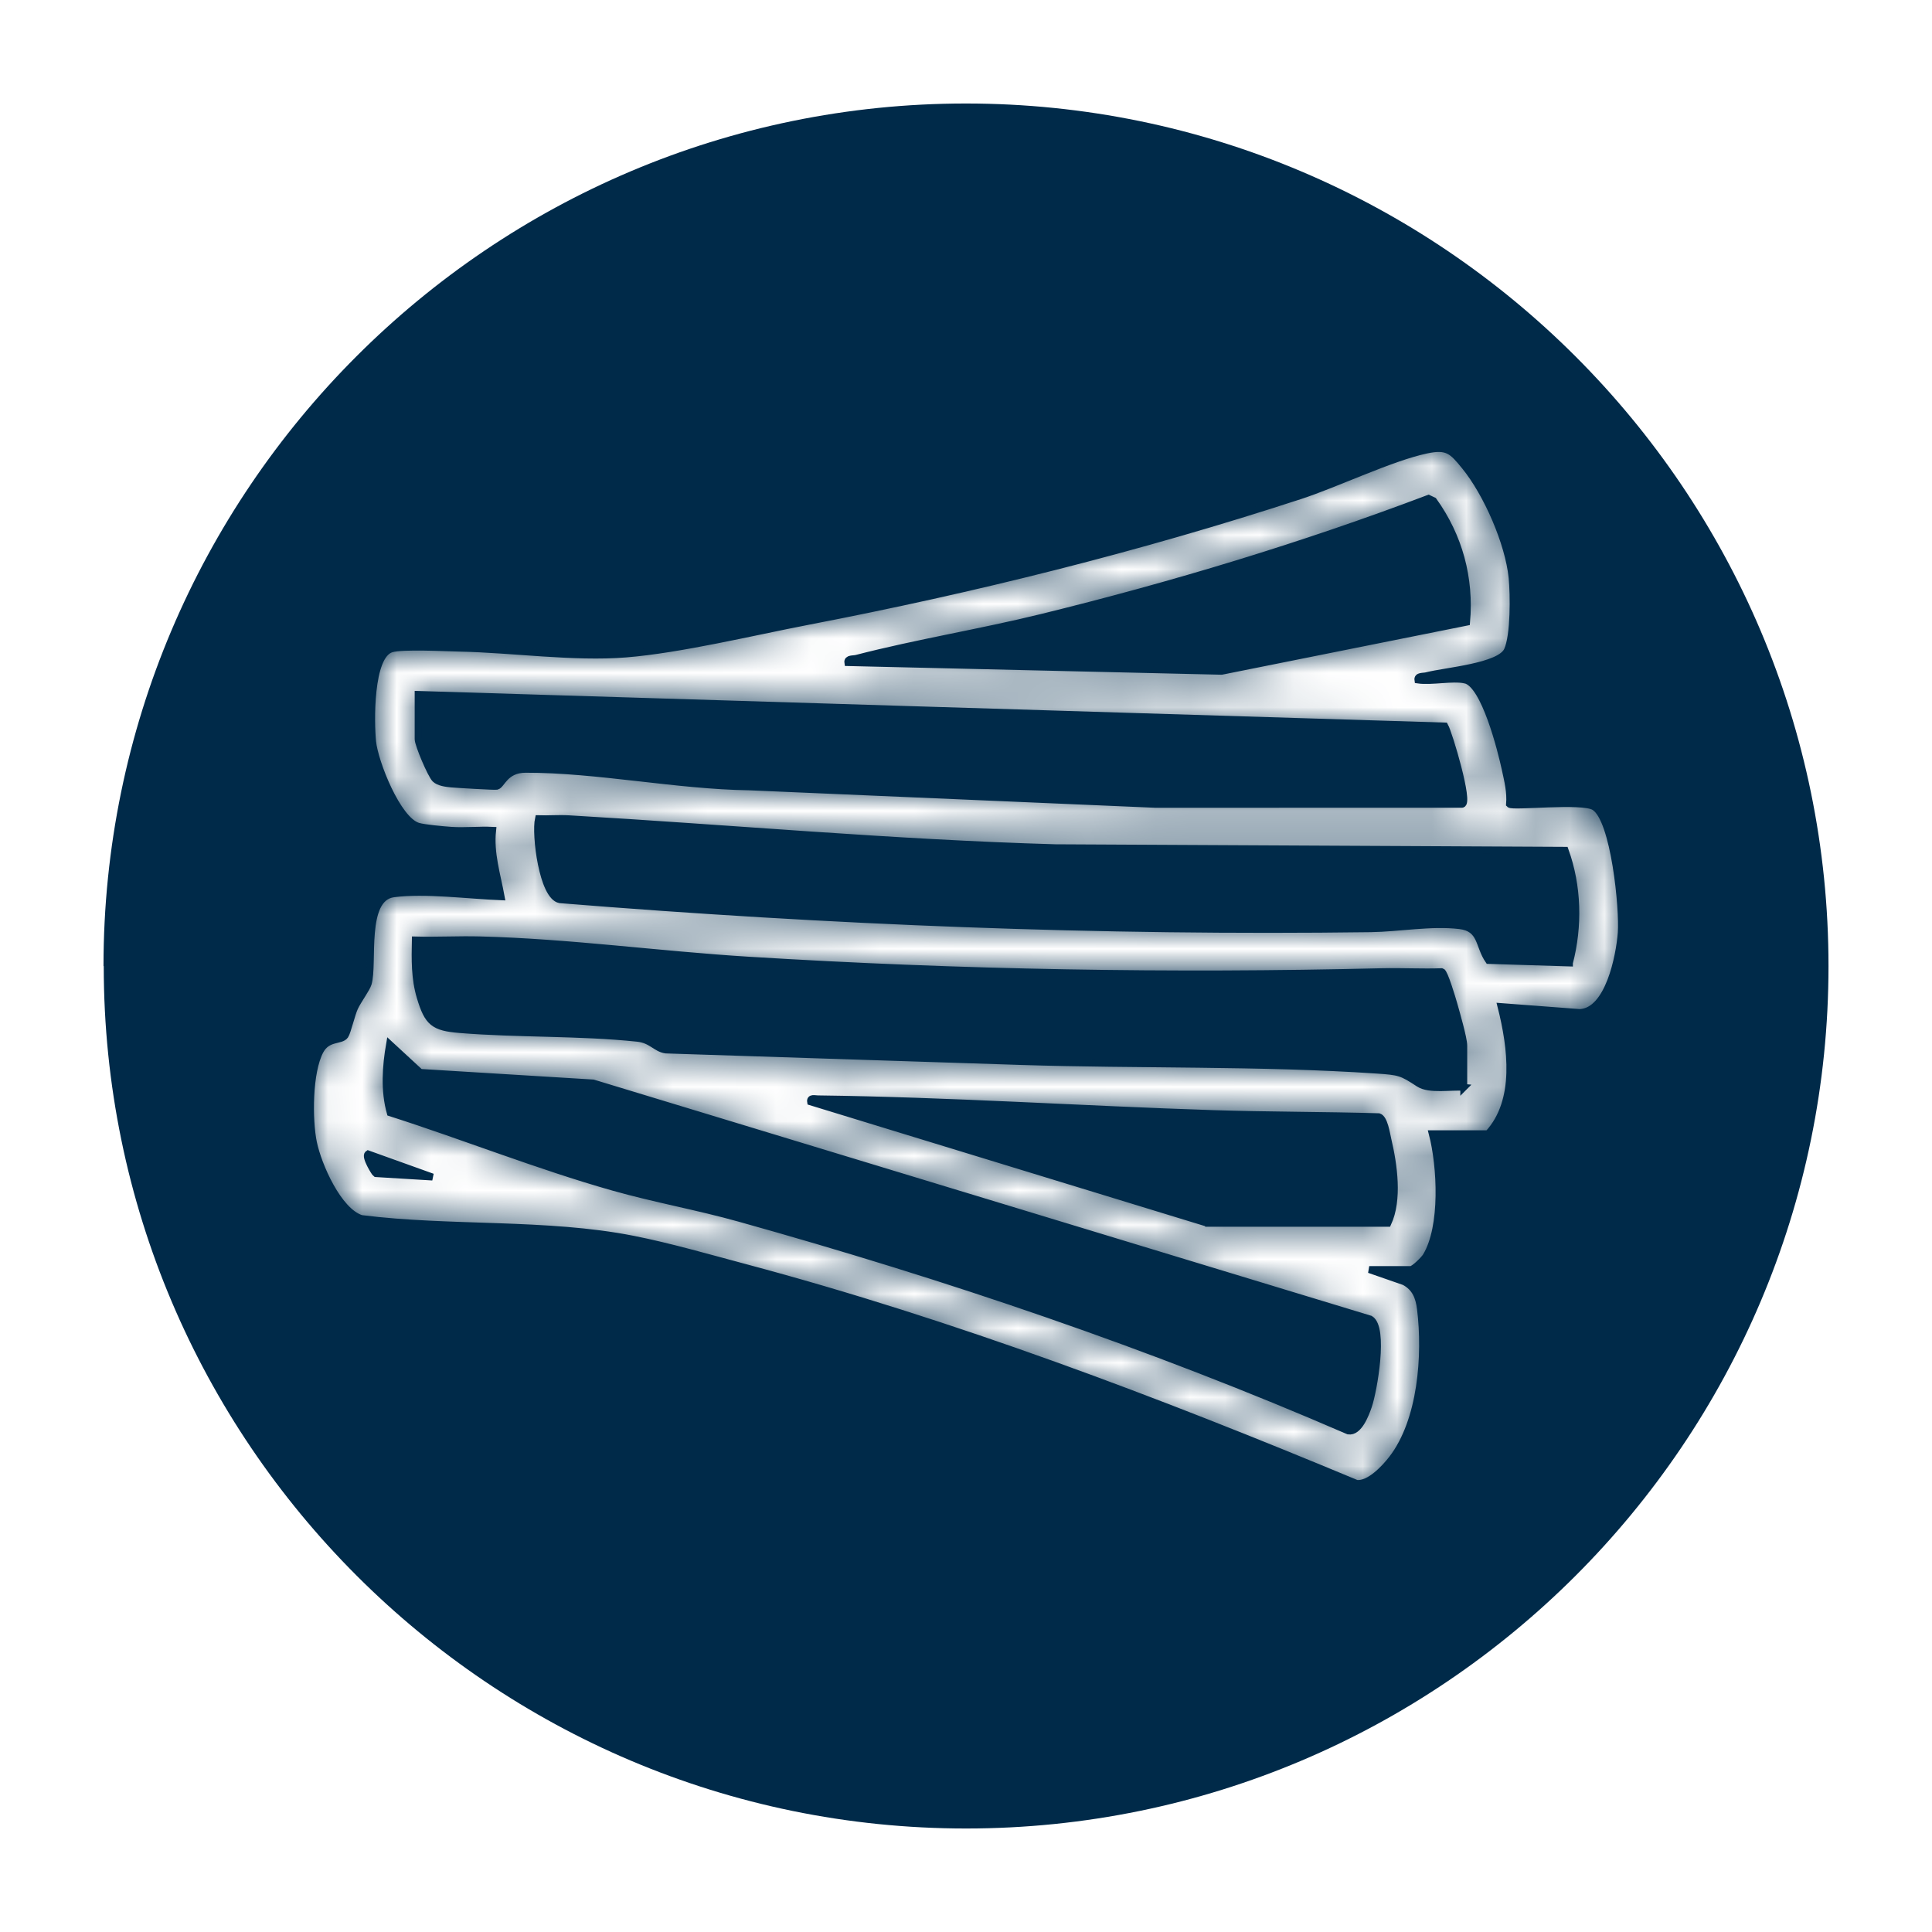
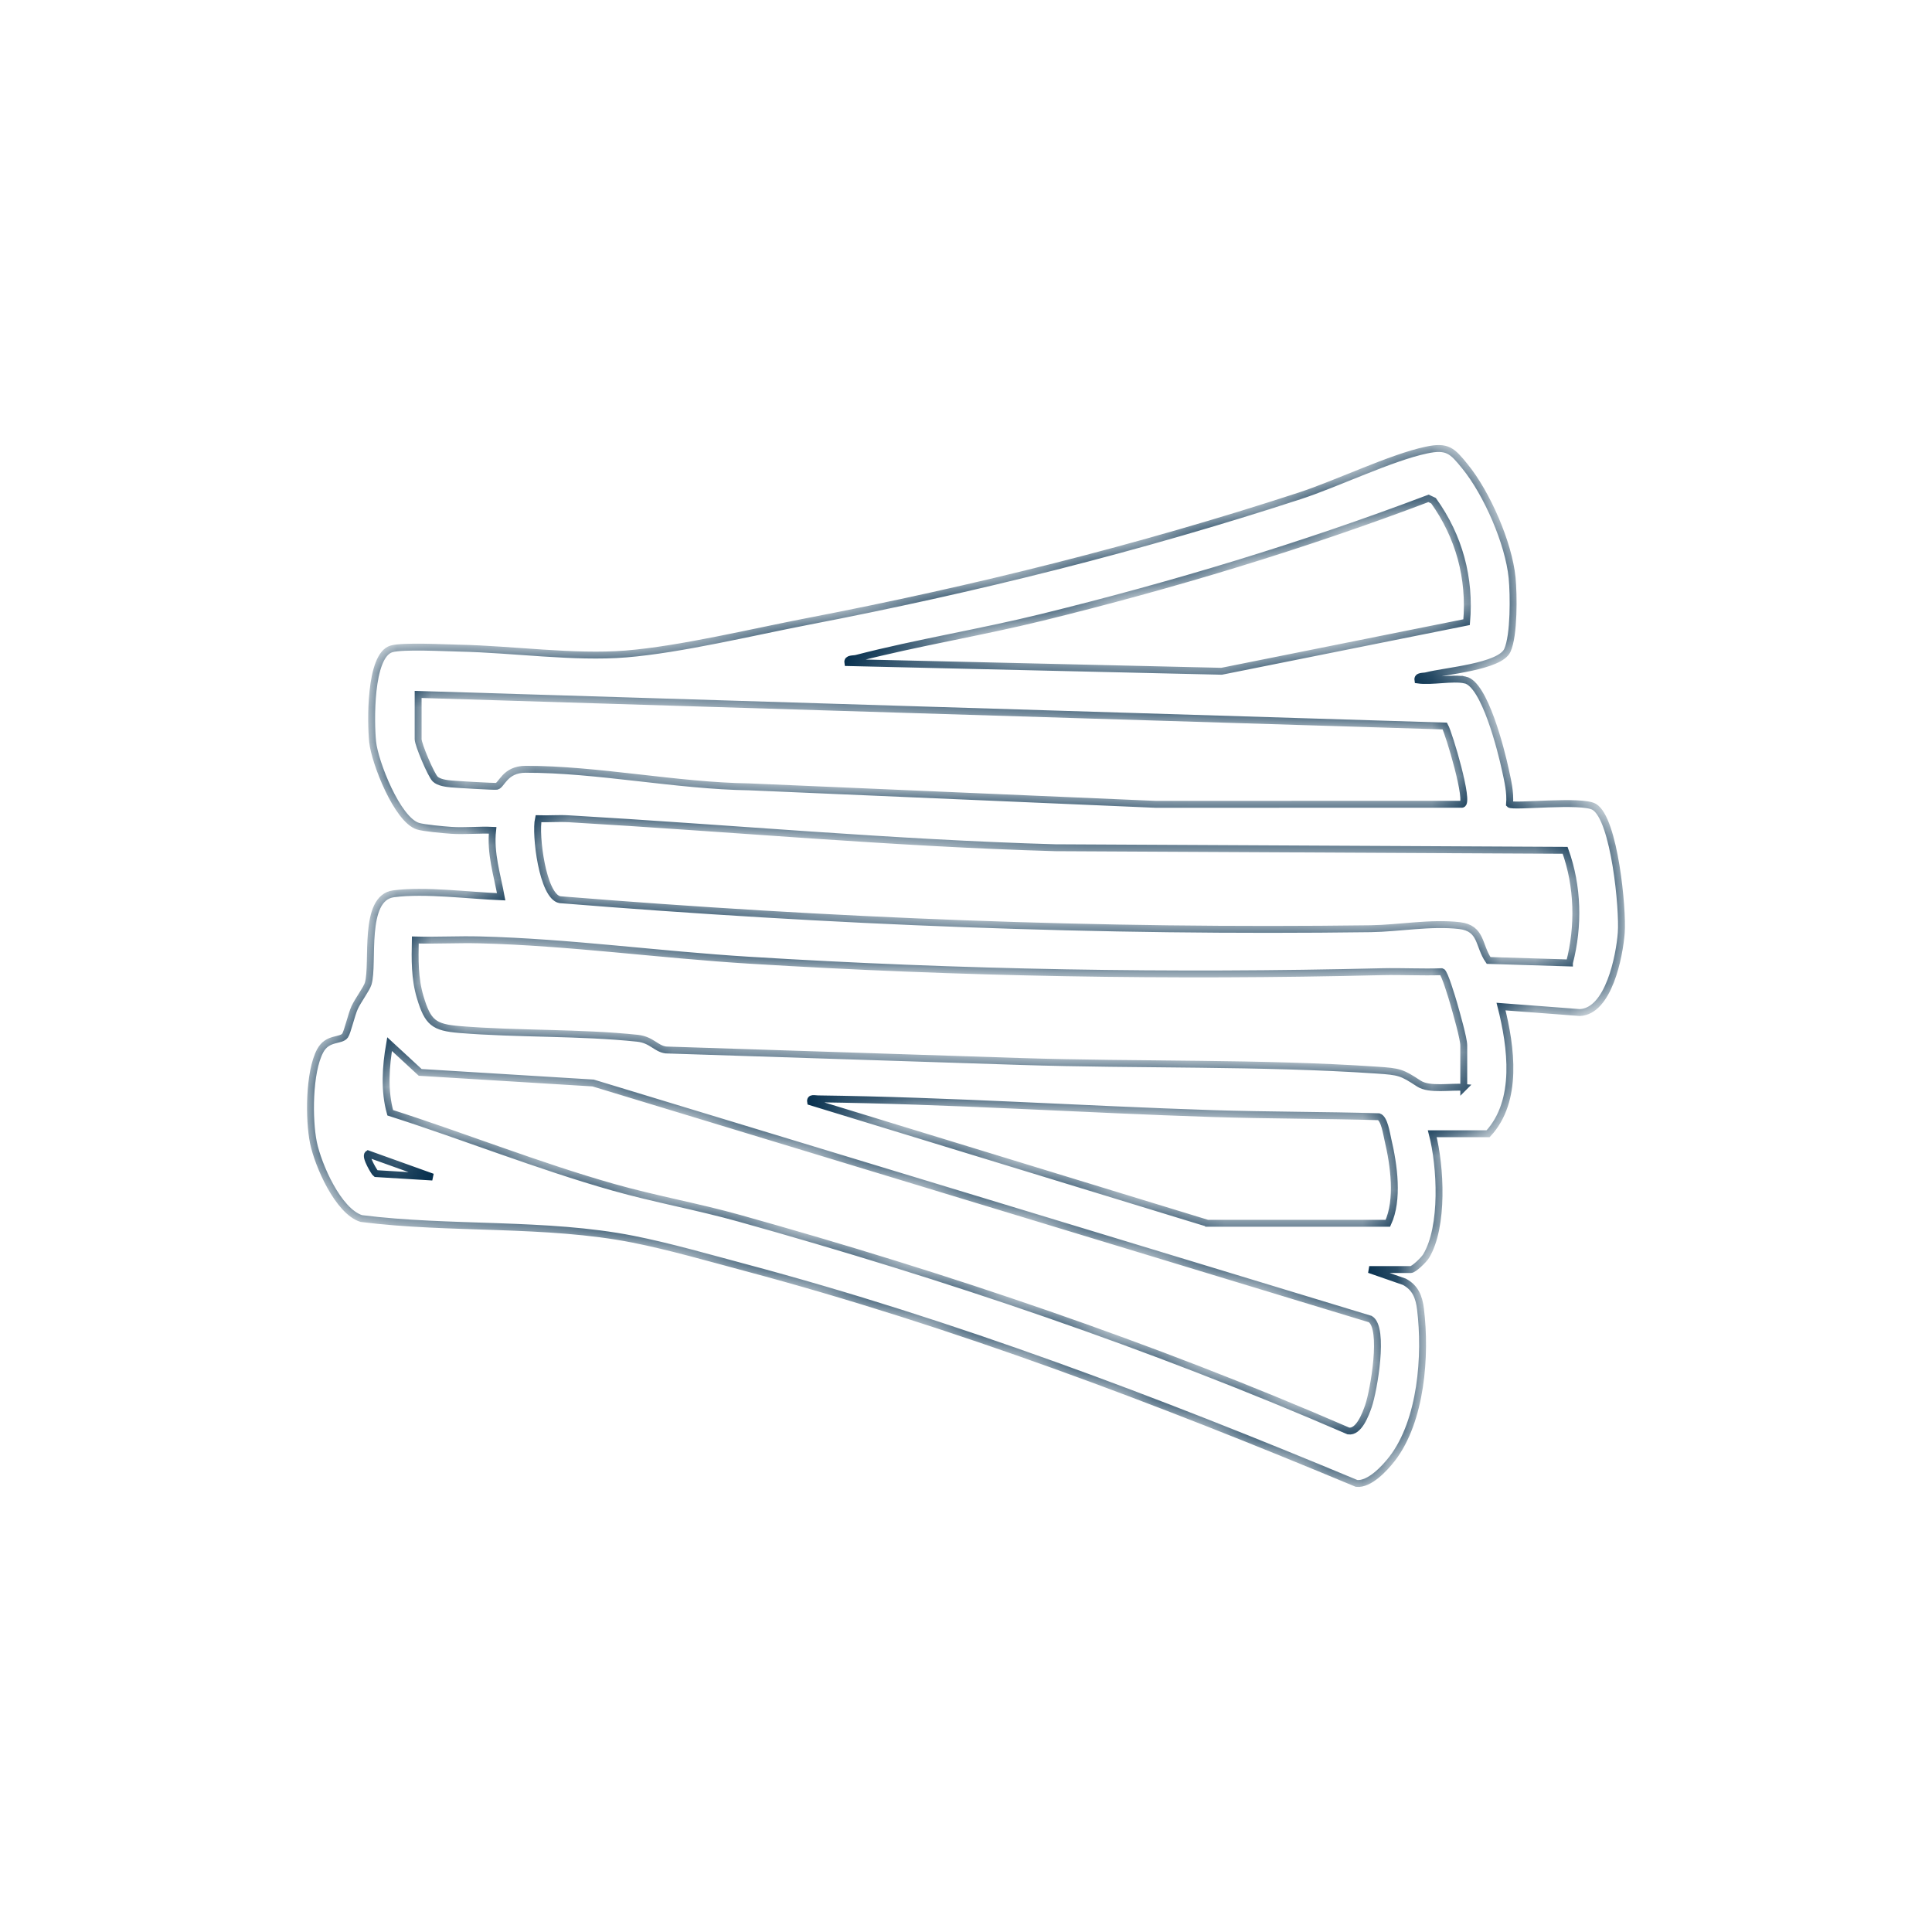
<svg xmlns="http://www.w3.org/2000/svg" width="56" height="56" viewBox="0 0 56 56" fill="none">
  <g filter="url(#filter0_d_1042_151)">
-     <path d="M2 27.003C2 13.214 13.214 2 26.997 2C40.779 2 52 13.214 52 27.003C52 40.792 40.786 52 27.003 52C13.221 52 2.007 40.786 2.007 27.003L2 27.003Z" fill="#002A49" />
    <mask id="path-2-inside-1_1042_151" fill="white">
-       <path d="M41.469 18.709C42.035 18.832 42.513 20.755 42.632 21.305C42.704 21.637 42.785 21.967 42.755 22.311C42.844 22.404 44.847 22.17 45.211 22.388C45.798 22.743 46.045 25.359 45.993 26.038C45.941 26.717 45.628 28.317 44.79 28.349L42.508 28.176C42.804 29.347 43.017 30.907 42.134 31.862L40.515 31.862C40.76 32.804 40.852 34.555 40.336 35.41C40.274 35.513 39.98 35.799 39.891 35.799L38.688 35.799L39.707 36.153C40.024 36.324 40.13 36.592 40.173 36.939C40.339 38.282 40.201 40.181 39.35 41.284C39.131 41.567 38.692 42.036 38.322 41.998C32.544 39.589 26.661 37.356 20.605 35.74C19.558 35.461 18.402 35.127 17.349 34.919C14.831 34.422 12.039 34.645 9.473 34.32C8.802 34.109 8.221 32.776 8.085 32.119C7.95 31.462 7.949 30.077 8.281 29.458C8.494 29.059 8.883 29.187 9.003 29.015C9.072 28.916 9.188 28.404 9.28 28.205C9.377 27.995 9.626 27.663 9.672 27.512C9.846 26.927 9.501 25.026 10.41 24.907C11.32 24.787 12.589 24.958 13.527 24.994C13.41 24.354 13.206 23.731 13.279 23.067C12.881 23.048 12.474 23.095 12.075 23.067C11.855 23.052 11.289 23.001 11.115 22.947C10.517 22.762 9.864 21.102 9.801 20.503C9.745 19.954 9.707 17.997 10.348 17.808C10.671 17.713 11.9 17.778 12.327 17.787C13.84 17.818 15.646 18.077 17.138 17.956C18.719 17.829 20.822 17.319 22.427 17.01C27.244 16.083 32.012 14.894 36.673 13.373C37.767 13.015 39.315 12.264 40.343 12.046C40.958 11.914 41.095 12.067 41.462 12.518C42.098 13.298 42.729 14.739 42.829 15.746C42.877 16.242 42.889 17.416 42.692 17.85C42.476 18.327 40.892 18.445 40.348 18.586C40.253 18.611 40.079 18.581 40.099 18.71C40.498 18.768 41.102 18.63 41.469 18.71L41.469 18.709ZM44.491 26.911C44.768 25.845 44.742 24.688 44.366 23.647L29.592 23.572C24.893 23.438 20.184 23.006 15.479 22.732C15.189 22.715 14.896 22.741 14.607 22.731C14.506 23.183 14.723 24.984 15.229 25.078C23.056 25.711 30.871 26.024 38.732 25.919C39.541 25.908 40.477 25.732 41.304 25.829C41.955 25.905 41.849 26.41 42.148 26.839L44.491 26.912L44.491 26.911ZM41.51 17.034C41.623 15.755 41.292 14.547 40.552 13.514L40.406 13.445C36.752 14.829 33.001 15.96 29.206 16.893C27.432 17.33 25.577 17.629 23.825 18.082C23.73 18.107 23.555 18.077 23.575 18.205L34.409 18.457L41.51 17.034ZM11.12 19.128L11.12 20.426C11.12 20.58 11.491 21.461 11.614 21.581C11.719 21.683 11.934 21.709 12.077 21.723C12.244 21.738 13.331 21.803 13.396 21.791C13.544 21.761 13.633 21.299 14.234 21.298C16.294 21.293 18.62 21.778 20.712 21.807L32.498 22.314L41.38 22.312C41.604 22.282 41.001 20.262 40.879 20.044L11.12 19.128ZM41.428 30.52L41.428 29.305C41.428 29.1 41.209 28.345 41.137 28.091C41.096 27.946 40.869 27.184 40.792 27.165C40.215 27.185 39.635 27.152 39.058 27.165C32.931 27.315 26.821 27.209 20.712 26.832C18.114 26.673 15.506 26.309 12.911 26.243C12.287 26.227 11.661 26.263 11.038 26.246C11.027 26.812 11.016 27.357 11.18 27.905C11.402 28.645 11.573 28.78 12.327 28.842C14.008 28.979 15.807 28.918 17.474 29.094C17.889 29.138 18.006 29.393 18.299 29.434L28.597 29.768C31.987 29.877 35.532 29.79 38.895 30.017C39.571 30.062 39.626 30.081 40.127 30.408C40.436 30.61 41.064 30.484 41.429 30.519L41.428 30.52ZM33.997 34.458L39.228 34.458C39.544 33.777 39.404 32.772 39.228 32.027C39.188 31.856 39.127 31.424 38.966 31.369C37.365 31.322 35.758 31.329 34.159 31.278C30.352 31.155 26.514 30.898 22.706 30.851C22.612 30.85 22.474 30.805 22.496 30.937L33.996 34.456L33.997 34.458ZM10.311 31.254C12.465 31.943 14.59 32.793 16.768 33.411C17.977 33.754 19.227 33.975 20.439 34.315C26.447 35.994 32.361 37.994 38.085 40.478C38.388 40.523 38.585 39.99 38.666 39.754C38.816 39.315 39.141 37.49 38.718 37.234L16.191 30.391L11.18 30.084L10.292 29.264C10.18 29.91 10.132 30.615 10.311 31.254ZM9.892 33.017L11.536 33.117L9.669 32.447C9.563 32.517 9.866 33.001 9.892 33.017Z" />
+       <path d="M41.469 18.709C42.035 18.832 42.513 20.755 42.632 21.305C42.704 21.637 42.785 21.967 42.755 22.311C42.844 22.404 44.847 22.17 45.211 22.388C45.798 22.743 46.045 25.359 45.993 26.038C45.941 26.717 45.628 28.317 44.79 28.349L42.508 28.176C42.804 29.347 43.017 30.907 42.134 31.862L40.515 31.862C40.76 32.804 40.852 34.555 40.336 35.41C40.274 35.513 39.98 35.799 39.891 35.799L38.688 35.799L39.707 36.153C40.024 36.324 40.13 36.592 40.173 36.939C40.339 38.282 40.201 40.181 39.35 41.284C39.131 41.567 38.692 42.036 38.322 41.998C32.544 39.589 26.661 37.356 20.605 35.74C19.558 35.461 18.402 35.127 17.349 34.919C14.831 34.422 12.039 34.645 9.473 34.32C8.802 34.109 8.221 32.776 8.085 32.119C7.95 31.462 7.949 30.077 8.281 29.458C8.494 29.059 8.883 29.187 9.003 29.015C9.072 28.916 9.188 28.404 9.28 28.205C9.377 27.995 9.626 27.663 9.672 27.512C9.846 26.927 9.501 25.026 10.41 24.907C11.32 24.787 12.589 24.958 13.527 24.994C13.41 24.354 13.206 23.731 13.279 23.067C12.881 23.048 12.474 23.095 12.075 23.067C11.855 23.052 11.289 23.001 11.115 22.947C10.517 22.762 9.864 21.102 9.801 20.503C9.745 19.954 9.707 17.997 10.348 17.808C10.671 17.713 11.9 17.778 12.327 17.787C13.84 17.818 15.646 18.077 17.138 17.956C18.719 17.829 20.822 17.319 22.427 17.01C27.244 16.083 32.012 14.894 36.673 13.373C37.767 13.015 39.315 12.264 40.343 12.046C40.958 11.914 41.095 12.067 41.462 12.518C42.098 13.298 42.729 14.739 42.829 15.746C42.877 16.242 42.889 17.416 42.692 17.85C42.476 18.327 40.892 18.445 40.348 18.586C40.253 18.611 40.079 18.581 40.099 18.71C40.498 18.768 41.102 18.63 41.469 18.71ZM44.491 26.911C44.768 25.845 44.742 24.688 44.366 23.647L29.592 23.572C24.893 23.438 20.184 23.006 15.479 22.732C15.189 22.715 14.896 22.741 14.607 22.731C14.506 23.183 14.723 24.984 15.229 25.078C23.056 25.711 30.871 26.024 38.732 25.919C39.541 25.908 40.477 25.732 41.304 25.829C41.955 25.905 41.849 26.41 42.148 26.839L44.491 26.912L44.491 26.911ZM41.51 17.034C41.623 15.755 41.292 14.547 40.552 13.514L40.406 13.445C36.752 14.829 33.001 15.96 29.206 16.893C27.432 17.33 25.577 17.629 23.825 18.082C23.73 18.107 23.555 18.077 23.575 18.205L34.409 18.457L41.51 17.034ZM11.12 19.128L11.12 20.426C11.12 20.58 11.491 21.461 11.614 21.581C11.719 21.683 11.934 21.709 12.077 21.723C12.244 21.738 13.331 21.803 13.396 21.791C13.544 21.761 13.633 21.299 14.234 21.298C16.294 21.293 18.62 21.778 20.712 21.807L32.498 22.314L41.38 22.312C41.604 22.282 41.001 20.262 40.879 20.044L11.12 19.128ZM41.428 30.52L41.428 29.305C41.428 29.1 41.209 28.345 41.137 28.091C41.096 27.946 40.869 27.184 40.792 27.165C40.215 27.185 39.635 27.152 39.058 27.165C32.931 27.315 26.821 27.209 20.712 26.832C18.114 26.673 15.506 26.309 12.911 26.243C12.287 26.227 11.661 26.263 11.038 26.246C11.027 26.812 11.016 27.357 11.18 27.905C11.402 28.645 11.573 28.78 12.327 28.842C14.008 28.979 15.807 28.918 17.474 29.094C17.889 29.138 18.006 29.393 18.299 29.434L28.597 29.768C31.987 29.877 35.532 29.79 38.895 30.017C39.571 30.062 39.626 30.081 40.127 30.408C40.436 30.61 41.064 30.484 41.429 30.519L41.428 30.52ZM33.997 34.458L39.228 34.458C39.544 33.777 39.404 32.772 39.228 32.027C39.188 31.856 39.127 31.424 38.966 31.369C37.365 31.322 35.758 31.329 34.159 31.278C30.352 31.155 26.514 30.898 22.706 30.851C22.612 30.85 22.474 30.805 22.496 30.937L33.996 34.456L33.997 34.458ZM10.311 31.254C12.465 31.943 14.59 32.793 16.768 33.411C17.977 33.754 19.227 33.975 20.439 34.315C26.447 35.994 32.361 37.994 38.085 40.478C38.388 40.523 38.585 39.99 38.666 39.754C38.816 39.315 39.141 37.49 38.718 37.234L16.191 30.391L11.18 30.084L10.292 29.264C10.18 29.91 10.132 30.615 10.311 31.254ZM9.892 33.017L11.536 33.117L9.669 32.447C9.563 32.517 9.866 33.001 9.892 33.017Z" />
    </mask>
    <path d="M41.469 18.709C42.035 18.832 42.513 20.755 42.632 21.305C42.704 21.637 42.785 21.967 42.755 22.311C42.844 22.404 44.847 22.17 45.211 22.388C45.798 22.743 46.045 25.359 45.993 26.038C45.941 26.717 45.628 28.317 44.79 28.349L42.508 28.176C42.804 29.347 43.017 30.907 42.134 31.862L40.515 31.862C40.76 32.804 40.852 34.555 40.336 35.41C40.274 35.513 39.98 35.799 39.891 35.799L38.688 35.799L39.707 36.153C40.024 36.324 40.13 36.592 40.173 36.939C40.339 38.282 40.201 40.181 39.35 41.284C39.131 41.567 38.692 42.036 38.322 41.998C32.544 39.589 26.661 37.356 20.605 35.74C19.558 35.461 18.402 35.127 17.349 34.919C14.831 34.422 12.039 34.645 9.473 34.32C8.802 34.109 8.221 32.776 8.085 32.119C7.95 31.462 7.949 30.077 8.281 29.458C8.494 29.059 8.883 29.187 9.003 29.015C9.072 28.916 9.188 28.404 9.28 28.205C9.377 27.995 9.626 27.663 9.672 27.512C9.846 26.927 9.501 25.026 10.41 24.907C11.32 24.787 12.589 24.958 13.527 24.994C13.41 24.354 13.206 23.731 13.279 23.067C12.881 23.048 12.474 23.095 12.075 23.067C11.855 23.052 11.289 23.001 11.115 22.947C10.517 22.762 9.864 21.102 9.801 20.503C9.745 19.954 9.707 17.997 10.348 17.808C10.671 17.713 11.9 17.778 12.327 17.787C13.84 17.818 15.646 18.077 17.138 17.956C18.719 17.829 20.822 17.319 22.427 17.01C27.244 16.083 32.012 14.894 36.673 13.373C37.767 13.015 39.315 12.264 40.343 12.046C40.958 11.914 41.095 12.067 41.462 12.518C42.098 13.298 42.729 14.739 42.829 15.746C42.877 16.242 42.889 17.416 42.692 17.85C42.476 18.327 40.892 18.445 40.348 18.586C40.253 18.611 40.079 18.581 40.099 18.71C40.498 18.768 41.102 18.63 41.469 18.71L41.469 18.709ZM44.491 26.911C44.768 25.845 44.742 24.688 44.366 23.647L29.592 23.572C24.893 23.438 20.184 23.006 15.479 22.732C15.189 22.715 14.896 22.741 14.607 22.731C14.506 23.183 14.723 24.984 15.229 25.078C23.056 25.711 30.871 26.024 38.732 25.919C39.541 25.908 40.477 25.732 41.304 25.829C41.955 25.905 41.849 26.41 42.148 26.839L44.491 26.912L44.491 26.911ZM41.51 17.034C41.623 15.755 41.292 14.547 40.552 13.514L40.406 13.445C36.752 14.829 33.001 15.96 29.206 16.893C27.432 17.33 25.577 17.629 23.825 18.082C23.73 18.107 23.555 18.077 23.575 18.205L34.409 18.457L41.51 17.034ZM11.12 19.128L11.12 20.426C11.12 20.58 11.491 21.461 11.614 21.581C11.719 21.683 11.934 21.709 12.077 21.723C12.244 21.738 13.331 21.803 13.396 21.791C13.544 21.761 13.633 21.299 14.234 21.298C16.294 21.293 18.62 21.778 20.712 21.807L32.498 22.314L41.38 22.312C41.604 22.282 41.001 20.262 40.879 20.044L11.12 19.128ZM41.428 30.52L41.428 29.305C41.428 29.1 41.209 28.345 41.137 28.091C41.096 27.946 40.869 27.184 40.792 27.165C40.215 27.185 39.635 27.152 39.058 27.165C32.931 27.315 26.821 27.209 20.712 26.832C18.114 26.673 15.506 26.309 12.911 26.243C12.287 26.227 11.661 26.263 11.038 26.246C11.027 26.812 11.016 27.357 11.18 27.905C11.402 28.645 11.573 28.78 12.327 28.842C14.008 28.979 15.807 28.918 17.474 29.094C17.889 29.138 18.006 29.393 18.299 29.434L28.597 29.768C31.987 29.877 35.532 29.79 38.895 30.017C39.571 30.062 39.626 30.081 40.127 30.408C40.436 30.61 41.064 30.484 41.429 30.519L41.428 30.52ZM33.997 34.458L39.228 34.458C39.544 33.777 39.404 32.772 39.228 32.027C39.188 31.856 39.127 31.424 38.966 31.369C37.365 31.322 35.758 31.329 34.159 31.278C30.352 31.155 26.514 30.898 22.706 30.851C22.612 30.85 22.474 30.805 22.496 30.937L33.996 34.456L33.997 34.458ZM10.311 31.254C12.465 31.943 14.59 32.793 16.768 33.411C17.977 33.754 19.227 33.975 20.439 34.315C26.447 35.994 32.361 37.994 38.085 40.478C38.388 40.523 38.585 39.99 38.666 39.754C38.816 39.315 39.141 37.49 38.718 37.234L16.191 30.391L11.18 30.084L10.292 29.264C10.18 29.91 10.132 30.615 10.311 31.254ZM9.892 33.017L11.536 33.117L9.669 32.447C9.563 32.517 9.866 33.001 9.892 33.017Z" fill="white" stroke="#002A49" stroke-width="0.2" mask="url(#path-2-inside-1_1042_151)" />
  </g>
  <defs>
    <filter id="filter0_d_1042_151" x="0" y="0" width="56" height="56" filterUnits="userSpaceOnUse" color-interpolation-filters="sRGB">
      <feFlood flood-opacity="0" result="BackgroundImageFix" />
      <feColorMatrix in="SourceAlpha" type="matrix" values="0 0 0 0 0 0 0 0 0 0 0 0 0 0 0 0 0 0 127 0" result="hardAlpha" />
      <feOffset dx="1" dy="1" />
      <feGaussianBlur stdDeviation="1.5" />
      <feComposite in2="hardAlpha" operator="out" />
      <feColorMatrix type="matrix" values="0 0 0 0 0 0 0 0 0 0 0 0 0 0 0 0 0 0 0.25 0" />
      <feBlend mode="normal" in2="BackgroundImageFix" result="effect1_dropShadow_1042_151" />
      <feBlend mode="normal" in="SourceGraphic" in2="effect1_dropShadow_1042_151" result="shape" />
    </filter>
  </defs>
</svg>